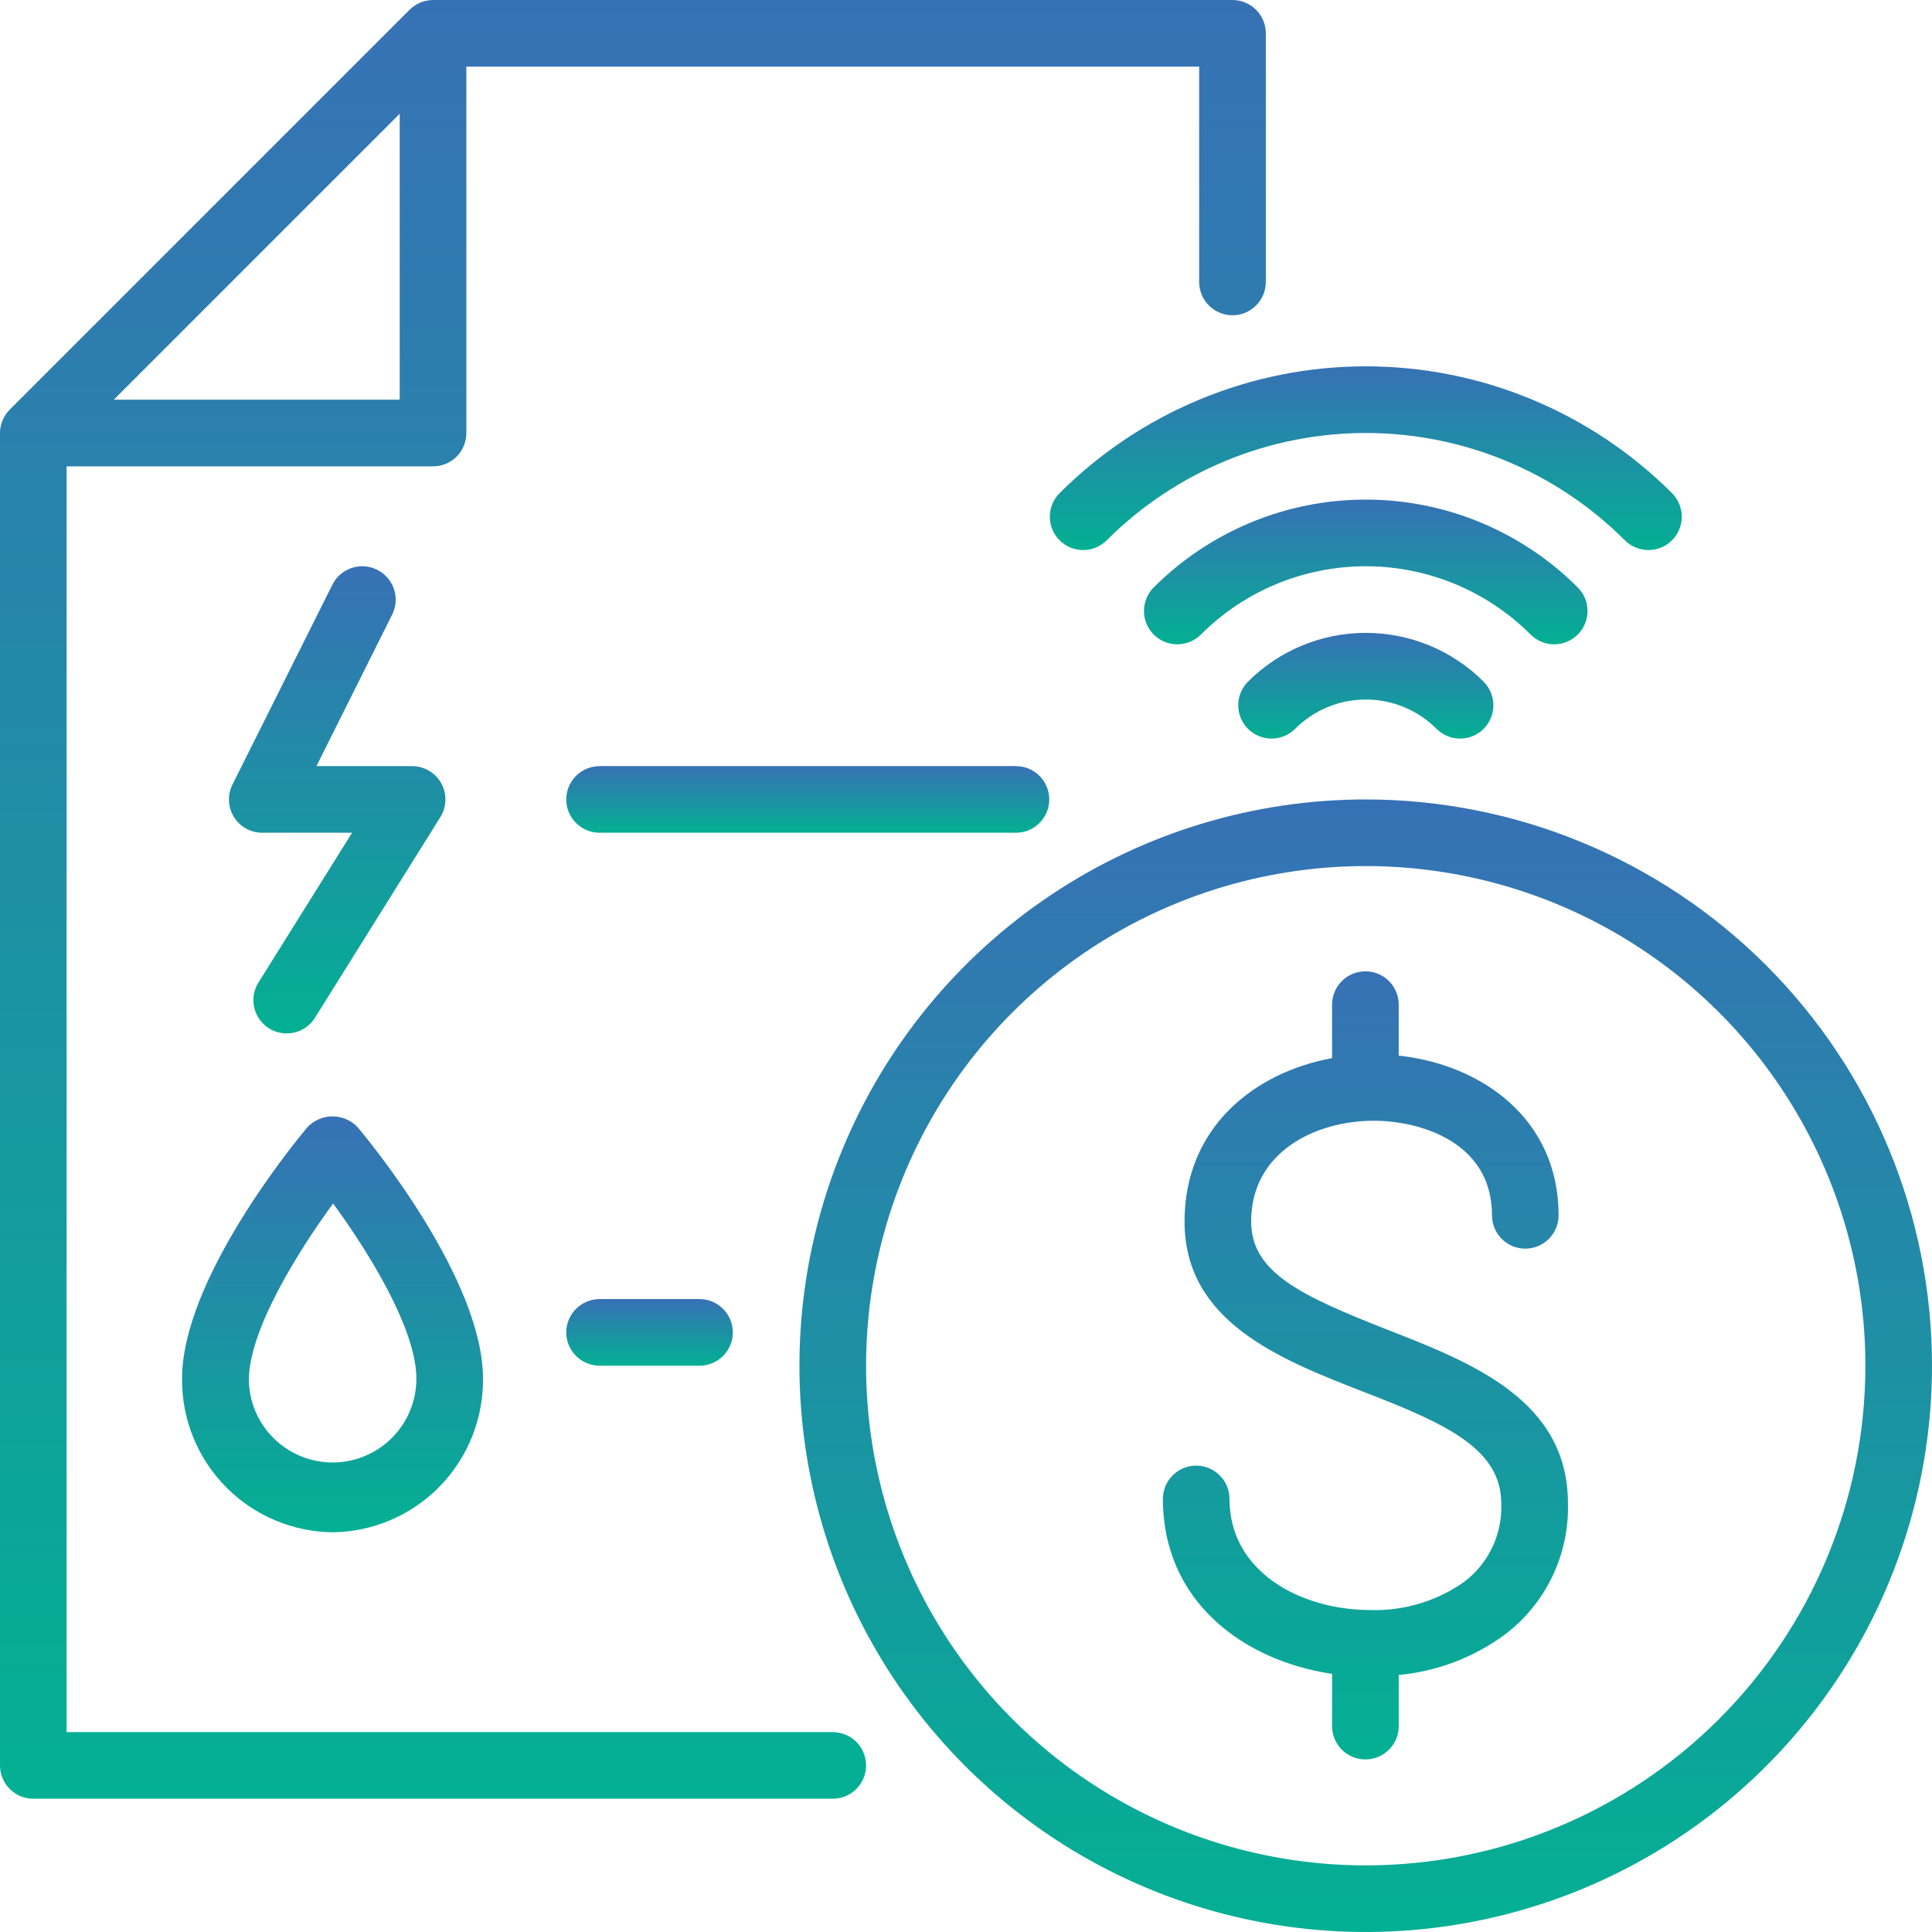
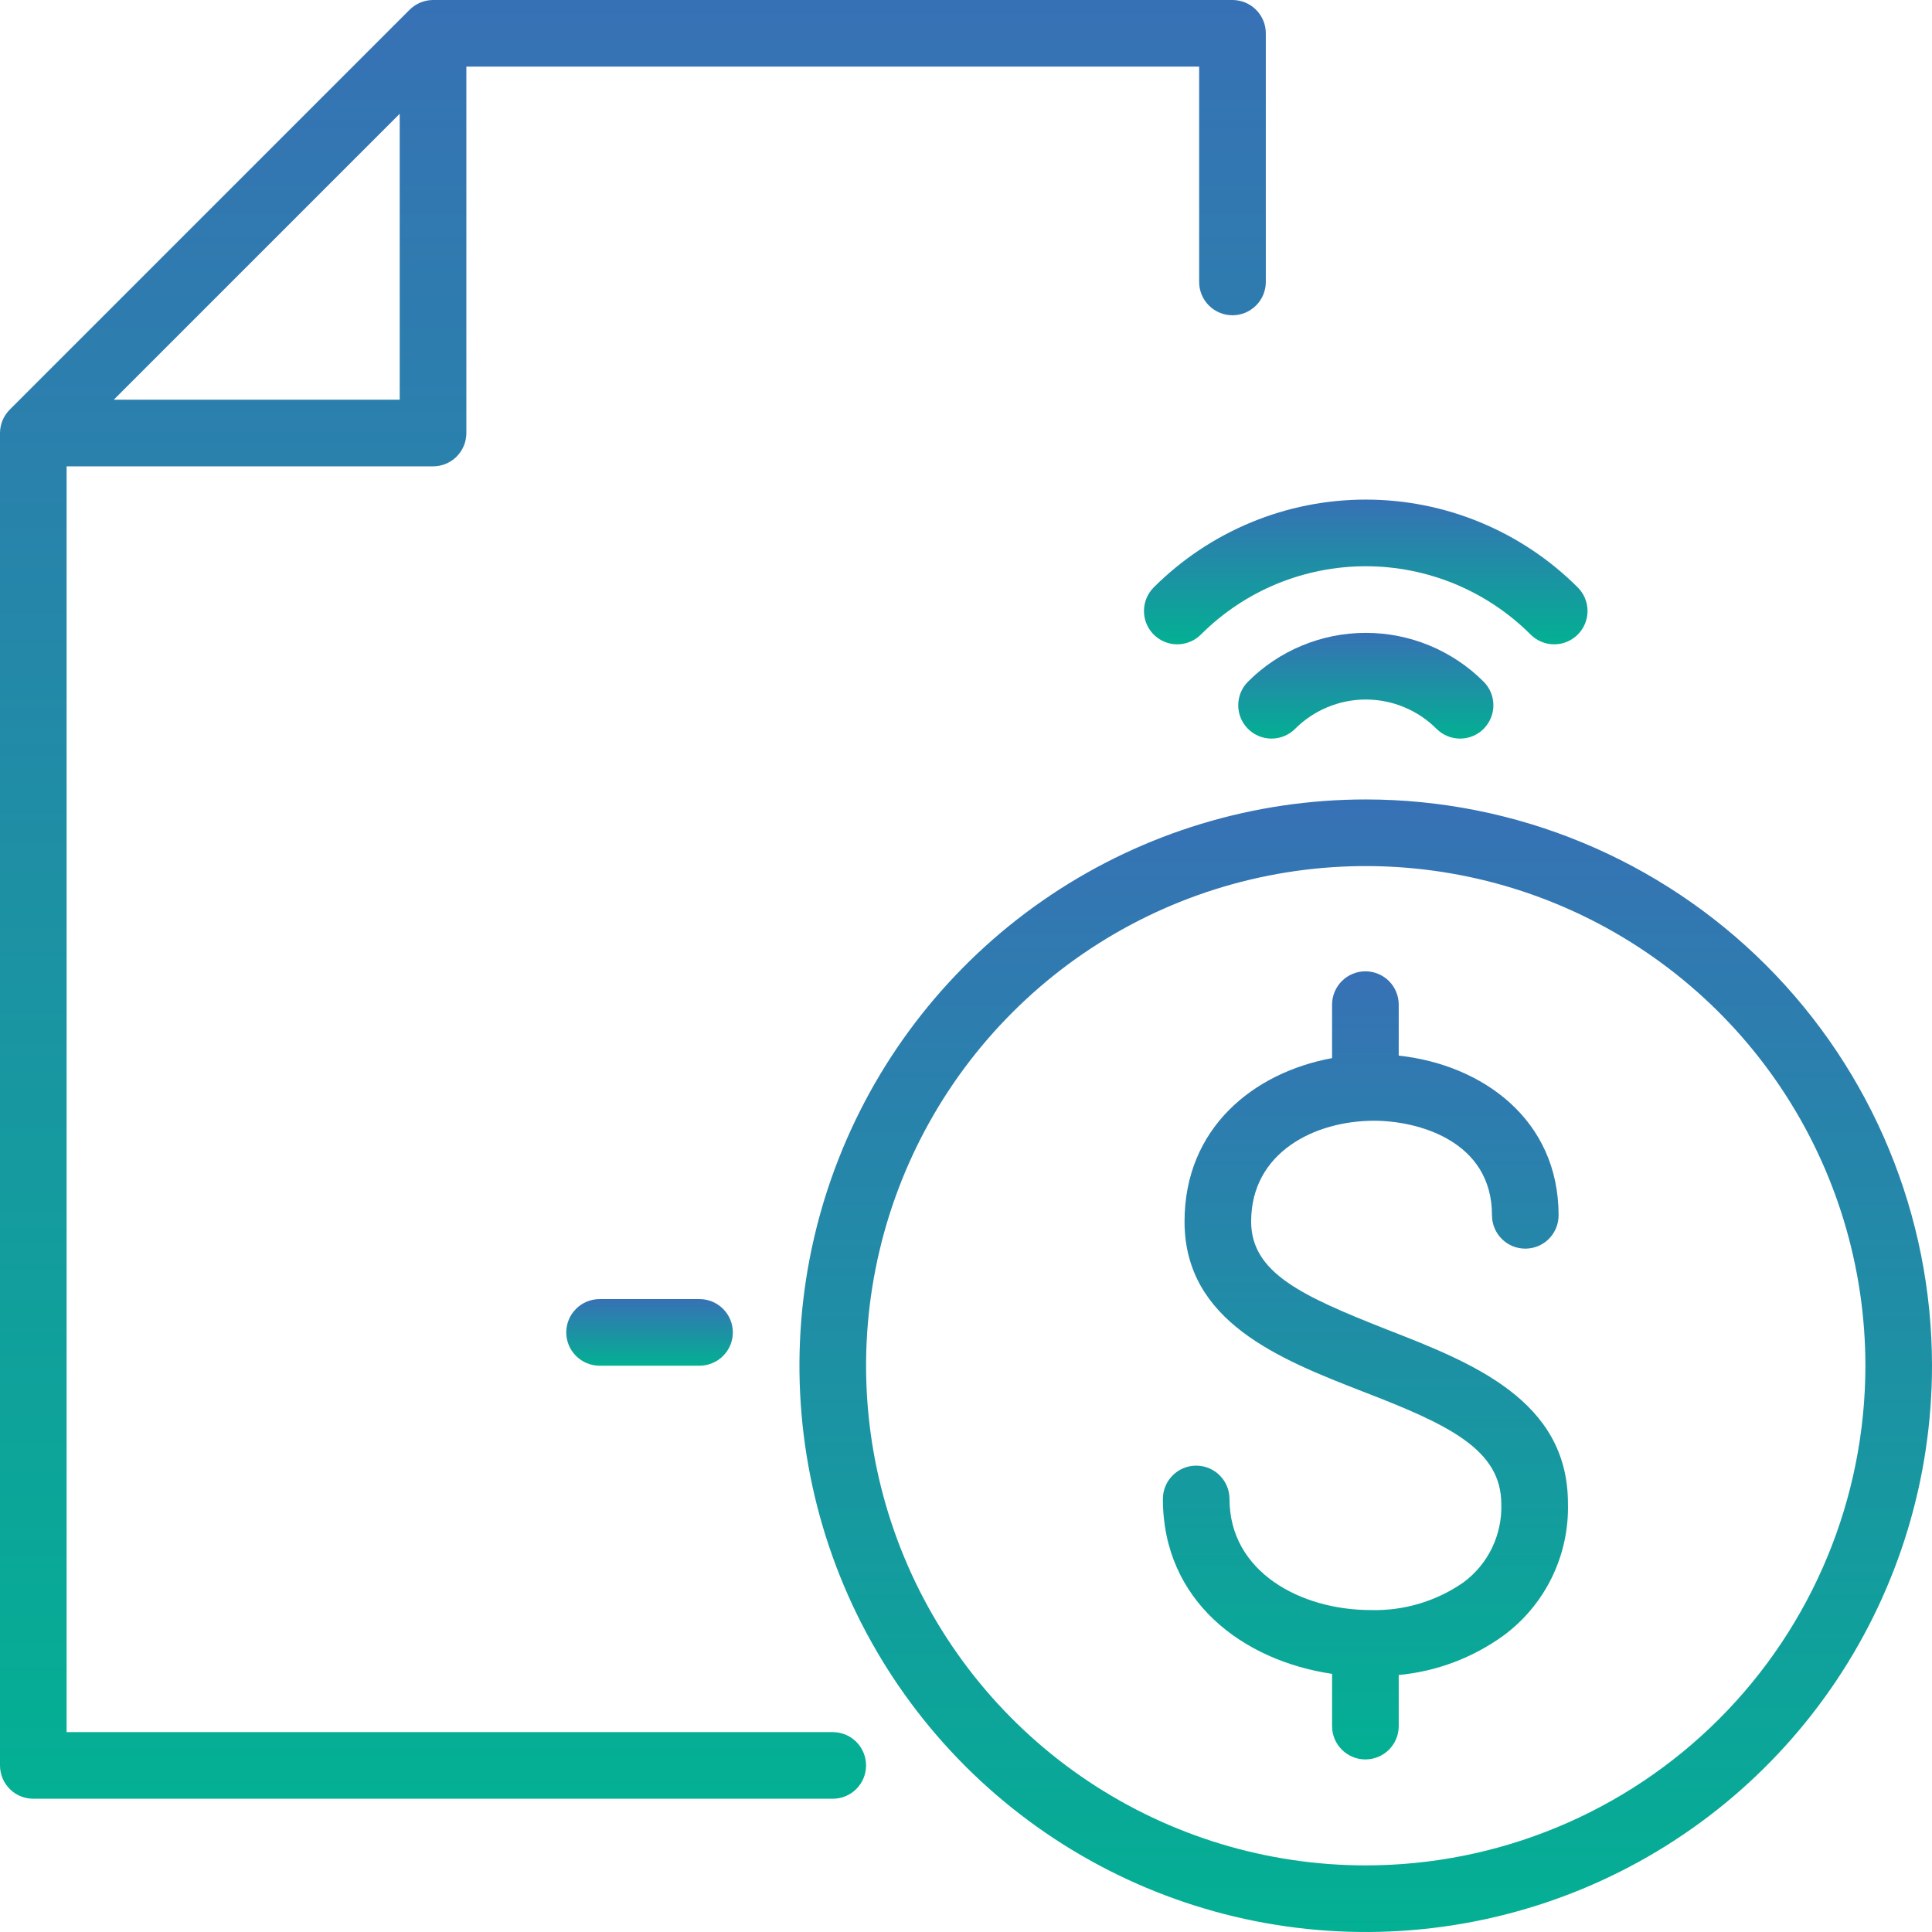
<svg xmlns="http://www.w3.org/2000/svg" width="44" height="44" viewBox="0 0 44 44" fill="none">
-   <path d="M7.586 34.897C8.502 34.883 9.375 34.507 10.014 33.852C10.654 33.197 11.008 32.315 11 31.399C11 29.146 8.447 26.032 8.155 25.683C8.082 25.602 7.992 25.537 7.891 25.492C7.791 25.448 7.683 25.425 7.573 25.425C7.463 25.425 7.355 25.448 7.254 25.492C7.154 25.537 7.064 25.602 6.991 25.683C6.699 26.032 4.146 29.146 4.146 31.399C4.142 31.855 4.228 32.307 4.399 32.729C4.569 33.152 4.822 33.536 5.141 33.861C5.461 34.186 5.841 34.445 6.261 34.622C6.68 34.8 7.131 34.893 7.586 34.897ZM7.586 27.409C8.398 28.517 9.483 30.269 9.483 31.399C9.483 31.905 9.282 32.391 8.924 32.748C8.566 33.106 8.081 33.307 7.575 33.307C7.069 33.307 6.584 33.106 6.226 32.748C5.868 32.391 5.667 31.905 5.667 31.399C5.69 30.269 6.775 28.517 7.586 27.409Z" fill="url(#paint0_linear_109_92)" />
-   <path d="M8.588 12.976C8.408 12.886 8.2 12.872 8.01 12.935C7.819 12.998 7.661 13.134 7.571 13.314L5.295 17.866C5.237 17.981 5.209 18.11 5.215 18.24C5.22 18.369 5.259 18.495 5.327 18.605C5.395 18.716 5.49 18.807 5.604 18.87C5.717 18.933 5.845 18.966 5.974 18.965H8.019L5.898 22.357C5.842 22.441 5.803 22.536 5.784 22.636C5.765 22.735 5.767 22.838 5.788 22.937C5.809 23.036 5.85 23.13 5.909 23.213C5.967 23.296 6.041 23.367 6.127 23.421C6.213 23.474 6.309 23.51 6.41 23.526C6.51 23.542 6.612 23.538 6.711 23.514C6.809 23.49 6.902 23.446 6.983 23.385C7.065 23.325 7.133 23.248 7.184 23.161L10.029 18.609C10.101 18.494 10.14 18.363 10.144 18.227C10.148 18.092 10.115 17.959 10.05 17.84C9.984 17.722 9.889 17.623 9.772 17.554C9.656 17.485 9.523 17.449 9.388 17.448H7.207L8.933 13.993C8.977 13.903 9.003 13.806 9.01 13.707C9.016 13.607 9.003 13.507 8.971 13.413C8.939 13.319 8.889 13.231 8.823 13.156C8.757 13.081 8.677 13.02 8.588 12.976Z" fill="url(#paint1_linear_109_92)" />
  <path d="M18.965 39.448H1.517V10.621H9.862C10.063 10.621 10.256 10.541 10.399 10.399C10.541 10.256 10.621 10.063 10.621 9.862V1.517H27.31V6.422C27.31 6.623 27.39 6.816 27.532 6.958C27.675 7.1 27.868 7.18 28.069 7.18C28.27 7.18 28.463 7.1 28.605 6.958C28.748 6.816 28.828 6.623 28.828 6.422V0.759C28.828 0.557 28.748 0.364 28.605 0.222C28.463 0.08 28.27 0 28.069 0H9.862C9.661 0.001 9.469 0.081 9.327 0.224L0.224 9.327C0.081 9.469 0.001 9.661 0 9.862V40.207C0 40.408 0.08 40.601 0.222 40.743C0.364 40.886 0.557 40.965 0.759 40.965H18.965C19.167 40.965 19.36 40.886 19.502 40.743C19.644 40.601 19.724 40.408 19.724 40.207C19.724 40.006 19.644 39.813 19.502 39.67C19.36 39.528 19.167 39.448 18.965 39.448ZM9.103 2.591V9.103H2.591L9.103 2.591Z" fill="url(#paint2_linear_109_92)" />
  <path d="M31.103 18.207C28.553 18.207 26.059 18.963 23.938 20.38C21.818 21.797 20.165 23.811 19.189 26.168C18.212 28.525 17.957 31.118 18.455 33.619C18.952 36.121 20.18 38.419 21.984 40.223C23.788 42.026 26.086 43.255 28.587 43.752C31.089 44.25 33.682 43.994 36.039 43.018C38.395 42.042 40.409 40.389 41.826 38.268C43.243 36.148 44 33.654 44 31.103C44 27.683 42.641 24.403 40.223 21.984C37.804 19.566 34.524 18.207 31.103 18.207ZM31.103 42.483C28.853 42.483 26.653 41.815 24.781 40.565C22.91 39.315 21.451 37.537 20.59 35.458C19.729 33.379 19.504 31.091 19.943 28.883C20.382 26.676 21.465 24.648 23.057 23.057C24.648 21.465 26.676 20.382 28.883 19.943C31.091 19.504 33.379 19.729 35.458 20.59C37.537 21.451 39.315 22.91 40.565 24.781C41.815 26.653 42.483 28.853 42.483 31.103C42.483 34.121 41.284 37.016 39.15 39.15C37.016 41.284 34.121 42.483 31.103 42.483Z" fill="url(#paint3_linear_109_92)" />
  <path d="M31.578 30.276C29.659 29.518 28.494 28.991 28.494 27.819C28.494 26.241 29.947 25.524 31.293 25.524C32.291 25.524 33.979 25.979 33.979 27.678C33.979 27.879 34.059 28.072 34.201 28.215C34.343 28.357 34.536 28.437 34.737 28.437C34.939 28.437 35.132 28.357 35.274 28.215C35.416 28.072 35.496 27.879 35.496 27.678C35.496 25.482 33.744 24.245 31.855 24.041V22.88C31.855 22.679 31.775 22.486 31.633 22.343C31.49 22.201 31.297 22.121 31.096 22.121C30.895 22.121 30.702 22.201 30.56 22.343C30.417 22.486 30.337 22.679 30.337 22.88V24.098C28.547 24.427 26.977 25.691 26.977 27.819C26.977 30.094 29.127 30.948 31.028 31.688C32.996 32.446 34.191 33.011 34.191 34.255C34.202 34.599 34.13 34.94 33.981 35.25C33.832 35.56 33.61 35.829 33.334 36.034C32.715 36.467 31.973 36.689 31.217 36.668C29.62 36.668 28.001 35.799 28.001 34.138C28.001 33.937 27.921 33.744 27.779 33.602C27.636 33.459 27.444 33.379 27.242 33.379C27.041 33.379 26.848 33.459 26.706 33.602C26.564 33.744 26.484 33.937 26.484 34.138C26.484 36.463 28.308 37.821 30.337 38.121V39.312C30.337 39.513 30.417 39.706 30.56 39.848C30.702 39.99 30.895 40.07 31.096 40.07C31.297 40.07 31.49 39.99 31.633 39.848C31.775 39.706 31.855 39.513 31.855 39.312V38.147C32.719 38.066 33.545 37.754 34.248 37.244C34.715 36.898 35.091 36.444 35.345 35.921C35.599 35.398 35.724 34.822 35.709 34.24C35.709 31.885 33.516 31.031 31.578 30.276Z" fill="url(#paint4_linear_109_92)" />
-   <path d="M23.896 18.207C23.896 18.006 23.817 17.813 23.674 17.67C23.532 17.528 23.339 17.448 23.138 17.448H13.655C13.454 17.448 13.261 17.528 13.119 17.67C12.976 17.813 12.896 18.006 12.896 18.207C12.896 18.408 12.976 18.601 13.119 18.743C13.261 18.886 13.454 18.965 13.655 18.965H23.138C23.339 18.965 23.532 18.886 23.674 18.743C23.817 18.601 23.896 18.408 23.896 18.207Z" fill="url(#paint5_linear_109_92)" />
  <path d="M13.655 29.586C13.454 29.586 13.261 29.666 13.119 29.808C12.976 29.951 12.896 30.144 12.896 30.345C12.896 30.546 12.976 30.739 13.119 30.881C13.261 31.023 13.454 31.103 13.655 31.103H15.931C16.132 31.103 16.325 31.023 16.467 30.881C16.61 30.739 16.69 30.546 16.69 30.345C16.69 30.144 16.61 29.951 16.467 29.808C16.325 29.666 16.132 29.586 15.931 29.586H13.655Z" fill="url(#paint6_linear_109_92)" />
  <path d="M35.932 14.452C36.003 14.381 36.059 14.298 36.097 14.206C36.135 14.113 36.155 14.015 36.155 13.915C36.155 13.815 36.135 13.716 36.097 13.624C36.059 13.532 36.003 13.449 35.932 13.378C35.298 12.744 34.545 12.241 33.717 11.898C32.889 11.554 32.001 11.378 31.104 11.378C30.207 11.378 29.319 11.554 28.49 11.898C27.662 12.241 26.909 12.744 26.275 13.378C26.133 13.521 26.053 13.714 26.053 13.915C26.053 14.116 26.133 14.309 26.275 14.452C26.417 14.594 26.61 14.674 26.812 14.674C27.013 14.674 27.206 14.594 27.349 14.452C27.842 13.959 28.427 13.567 29.071 13.3C29.716 13.034 30.406 12.896 31.104 12.896C31.801 12.896 32.492 13.034 33.136 13.3C33.78 13.567 34.366 13.959 34.859 14.452C34.929 14.522 35.013 14.578 35.105 14.616C35.197 14.655 35.296 14.674 35.396 14.674C35.495 14.674 35.594 14.655 35.686 14.616C35.778 14.578 35.862 14.522 35.932 14.452Z" fill="url(#paint7_linear_109_92)" />
  <path d="M28.422 15.525C28.279 15.667 28.2 15.861 28.2 16.062C28.2 16.263 28.279 16.456 28.422 16.599C28.564 16.741 28.757 16.821 28.959 16.821C29.16 16.821 29.353 16.741 29.495 16.599C29.707 16.387 29.958 16.219 30.234 16.105C30.51 15.99 30.806 15.931 31.105 15.931C31.404 15.931 31.701 15.99 31.977 16.105C32.253 16.219 32.504 16.387 32.716 16.599C32.858 16.741 33.051 16.821 33.252 16.821C33.454 16.821 33.647 16.741 33.789 16.599C33.931 16.456 34.011 16.263 34.011 16.062C34.011 15.861 33.931 15.667 33.789 15.525C33.437 15.172 33.018 14.893 32.558 14.702C32.097 14.511 31.604 14.413 31.105 14.413C30.607 14.413 30.113 14.511 29.653 14.702C29.192 14.893 28.774 15.172 28.422 15.525Z" fill="url(#paint8_linear_109_92)" />
-   <path d="M24.132 12.305C24.202 12.375 24.286 12.431 24.378 12.47C24.47 12.508 24.569 12.527 24.668 12.527C24.768 12.527 24.867 12.508 24.959 12.47C25.051 12.431 25.135 12.375 25.205 12.305C26.77 10.74 28.892 9.861 31.105 9.861C33.318 9.861 35.441 10.74 37.005 12.305C37.148 12.447 37.341 12.527 37.542 12.527C37.743 12.527 37.937 12.447 38.079 12.305C38.221 12.162 38.301 11.969 38.301 11.768C38.301 11.567 38.221 11.374 38.079 11.231C37.163 10.316 36.076 9.589 34.879 9.094C33.683 8.598 32.4 8.343 31.105 8.343C29.81 8.343 28.528 8.598 27.331 9.094C26.135 9.589 25.047 10.316 24.132 11.231C24.061 11.302 24.005 11.386 23.967 11.478C23.929 11.57 23.909 11.668 23.909 11.768C23.909 11.868 23.929 11.966 23.967 12.059C24.005 12.151 24.061 12.234 24.132 12.305Z" fill="url(#paint9_linear_109_92)" />
  <defs>
    <linearGradient id="paint0_linear_109_92" x1="7.573" y1="25.425" x2="7.573" y2="34.897" gradientUnits="userSpaceOnUse">
      <stop stop-color="#3771B5" />
      <stop offset="1" stop-color="#03B093" />
    </linearGradient>
    <linearGradient id="paint1_linear_109_92" x1="7.679" y1="12.896" x2="7.679" y2="23.536" gradientUnits="userSpaceOnUse">
      <stop stop-color="#3771B5" />
      <stop offset="1" stop-color="#03B093" />
    </linearGradient>
    <linearGradient id="paint2_linear_109_92" x1="14.414" y1="0" x2="14.414" y2="40.965" gradientUnits="userSpaceOnUse">
      <stop stop-color="#3771B5" />
      <stop offset="1" stop-color="#03B093" />
    </linearGradient>
    <linearGradient id="paint3_linear_109_92" x1="31.103" y1="18.207" x2="31.103" y2="44" gradientUnits="userSpaceOnUse">
      <stop stop-color="#3771B5" />
      <stop offset="1" stop-color="#03B093" />
    </linearGradient>
    <linearGradient id="paint4_linear_109_92" x1="31.097" y1="22.121" x2="31.097" y2="40.07" gradientUnits="userSpaceOnUse">
      <stop stop-color="#3771B5" />
      <stop offset="1" stop-color="#03B093" />
    </linearGradient>
    <linearGradient id="paint5_linear_109_92" x1="18.396" y1="17.448" x2="18.396" y2="18.965" gradientUnits="userSpaceOnUse">
      <stop stop-color="#3771B5" />
      <stop offset="1" stop-color="#03B093" />
    </linearGradient>
    <linearGradient id="paint6_linear_109_92" x1="14.793" y1="29.586" x2="14.793" y2="31.103" gradientUnits="userSpaceOnUse">
      <stop stop-color="#3771B5" />
      <stop offset="1" stop-color="#03B093" />
    </linearGradient>
    <linearGradient id="paint7_linear_109_92" x1="31.104" y1="11.378" x2="31.104" y2="14.674" gradientUnits="userSpaceOnUse">
      <stop stop-color="#3771B5" />
      <stop offset="1" stop-color="#03B093" />
    </linearGradient>
    <linearGradient id="paint8_linear_109_92" x1="31.105" y1="14.413" x2="31.105" y2="16.821" gradientUnits="userSpaceOnUse">
      <stop stop-color="#3771B5" />
      <stop offset="1" stop-color="#03B093" />
    </linearGradient>
    <linearGradient id="paint9_linear_109_92" x1="31.105" y1="8.343" x2="31.105" y2="12.527" gradientUnits="userSpaceOnUse">
      <stop stop-color="#3771B5" />
      <stop offset="1" stop-color="#03B093" />
    </linearGradient>
  </defs>
</svg>